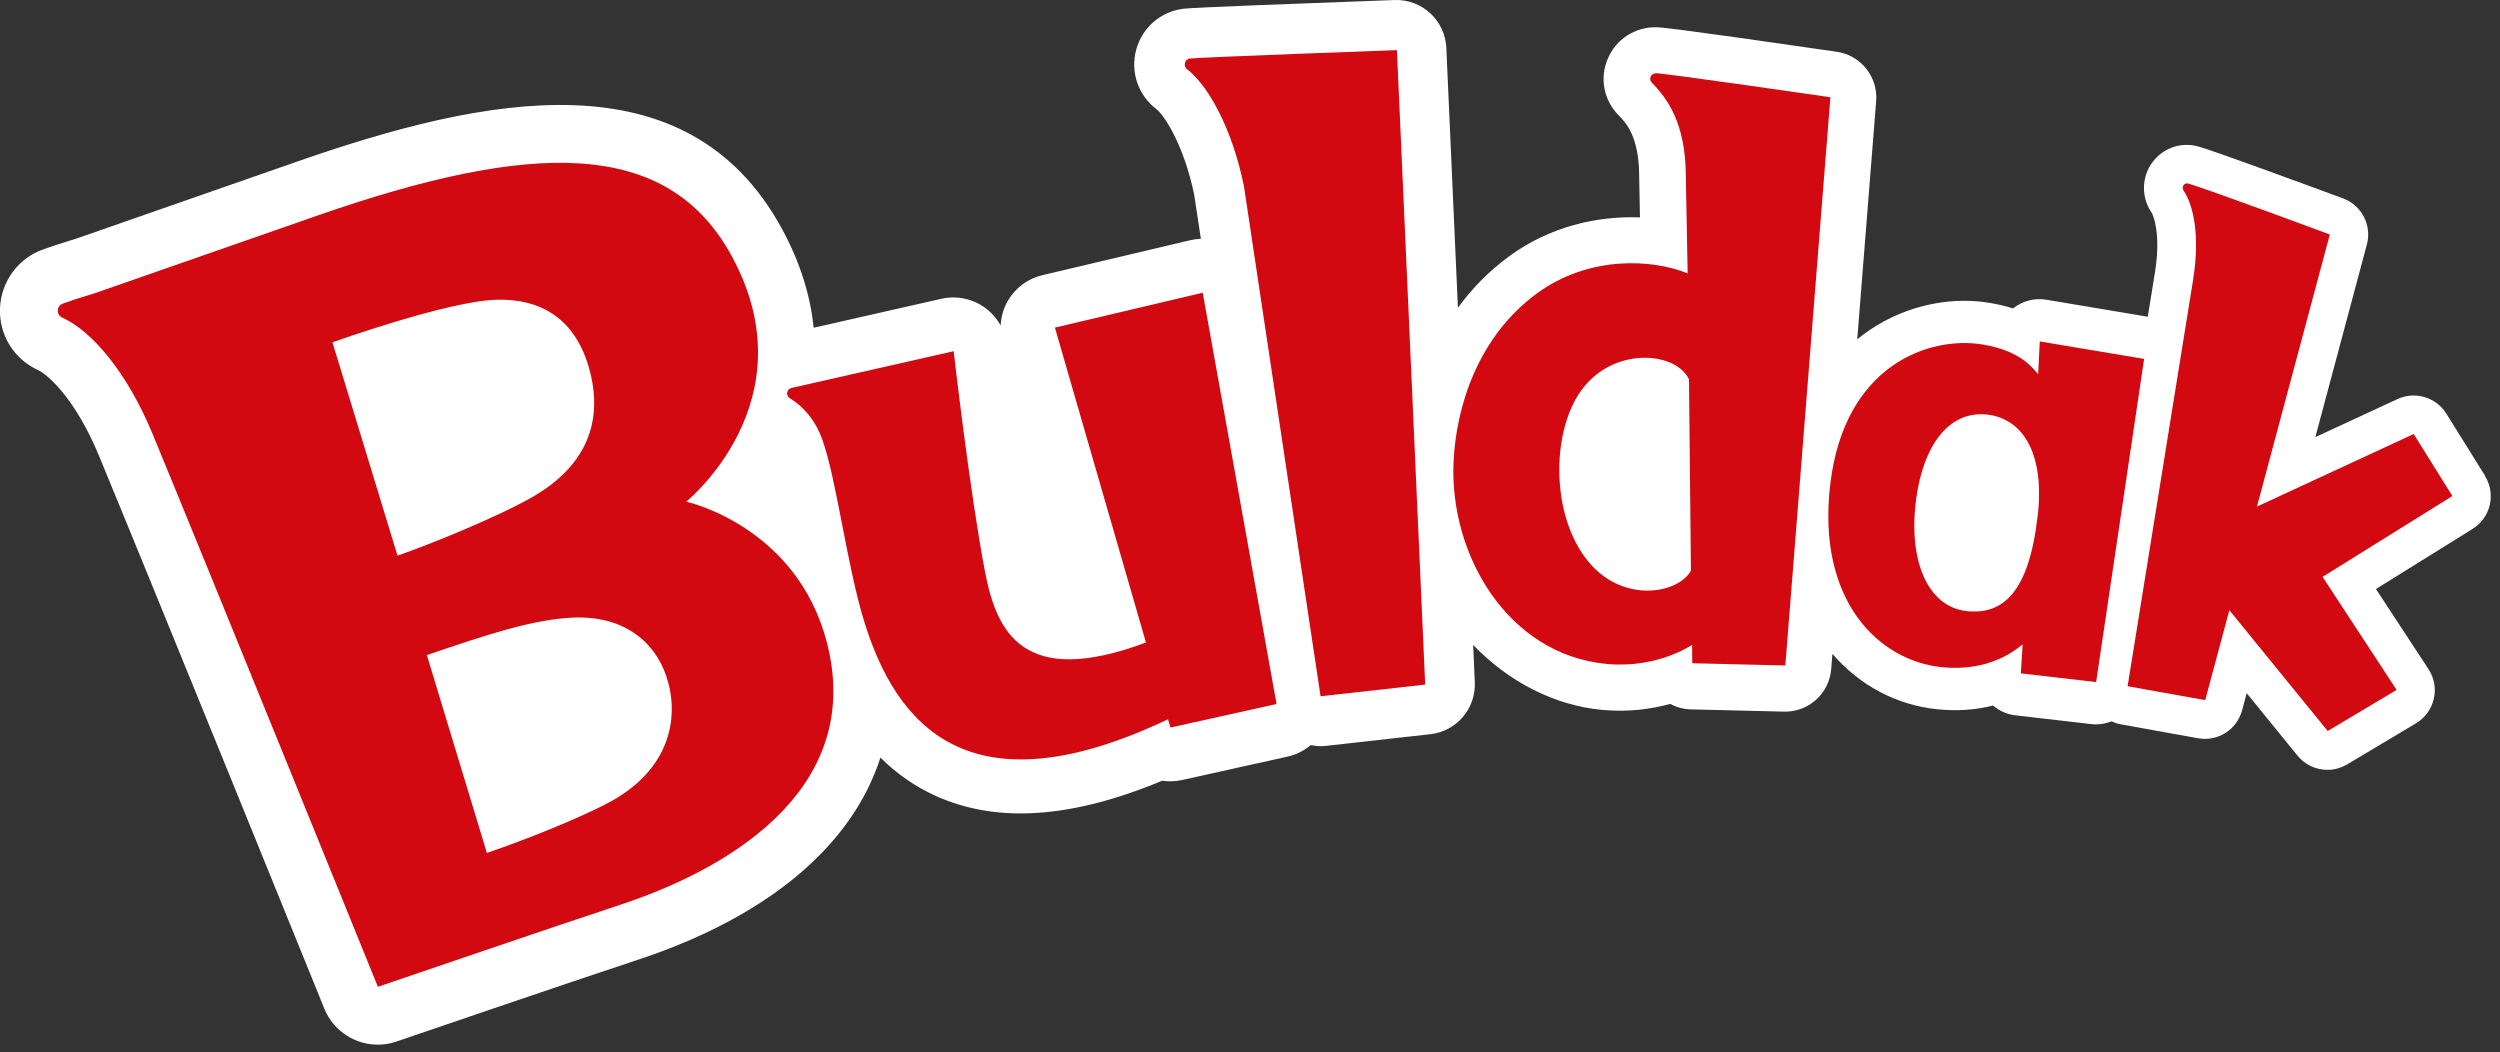
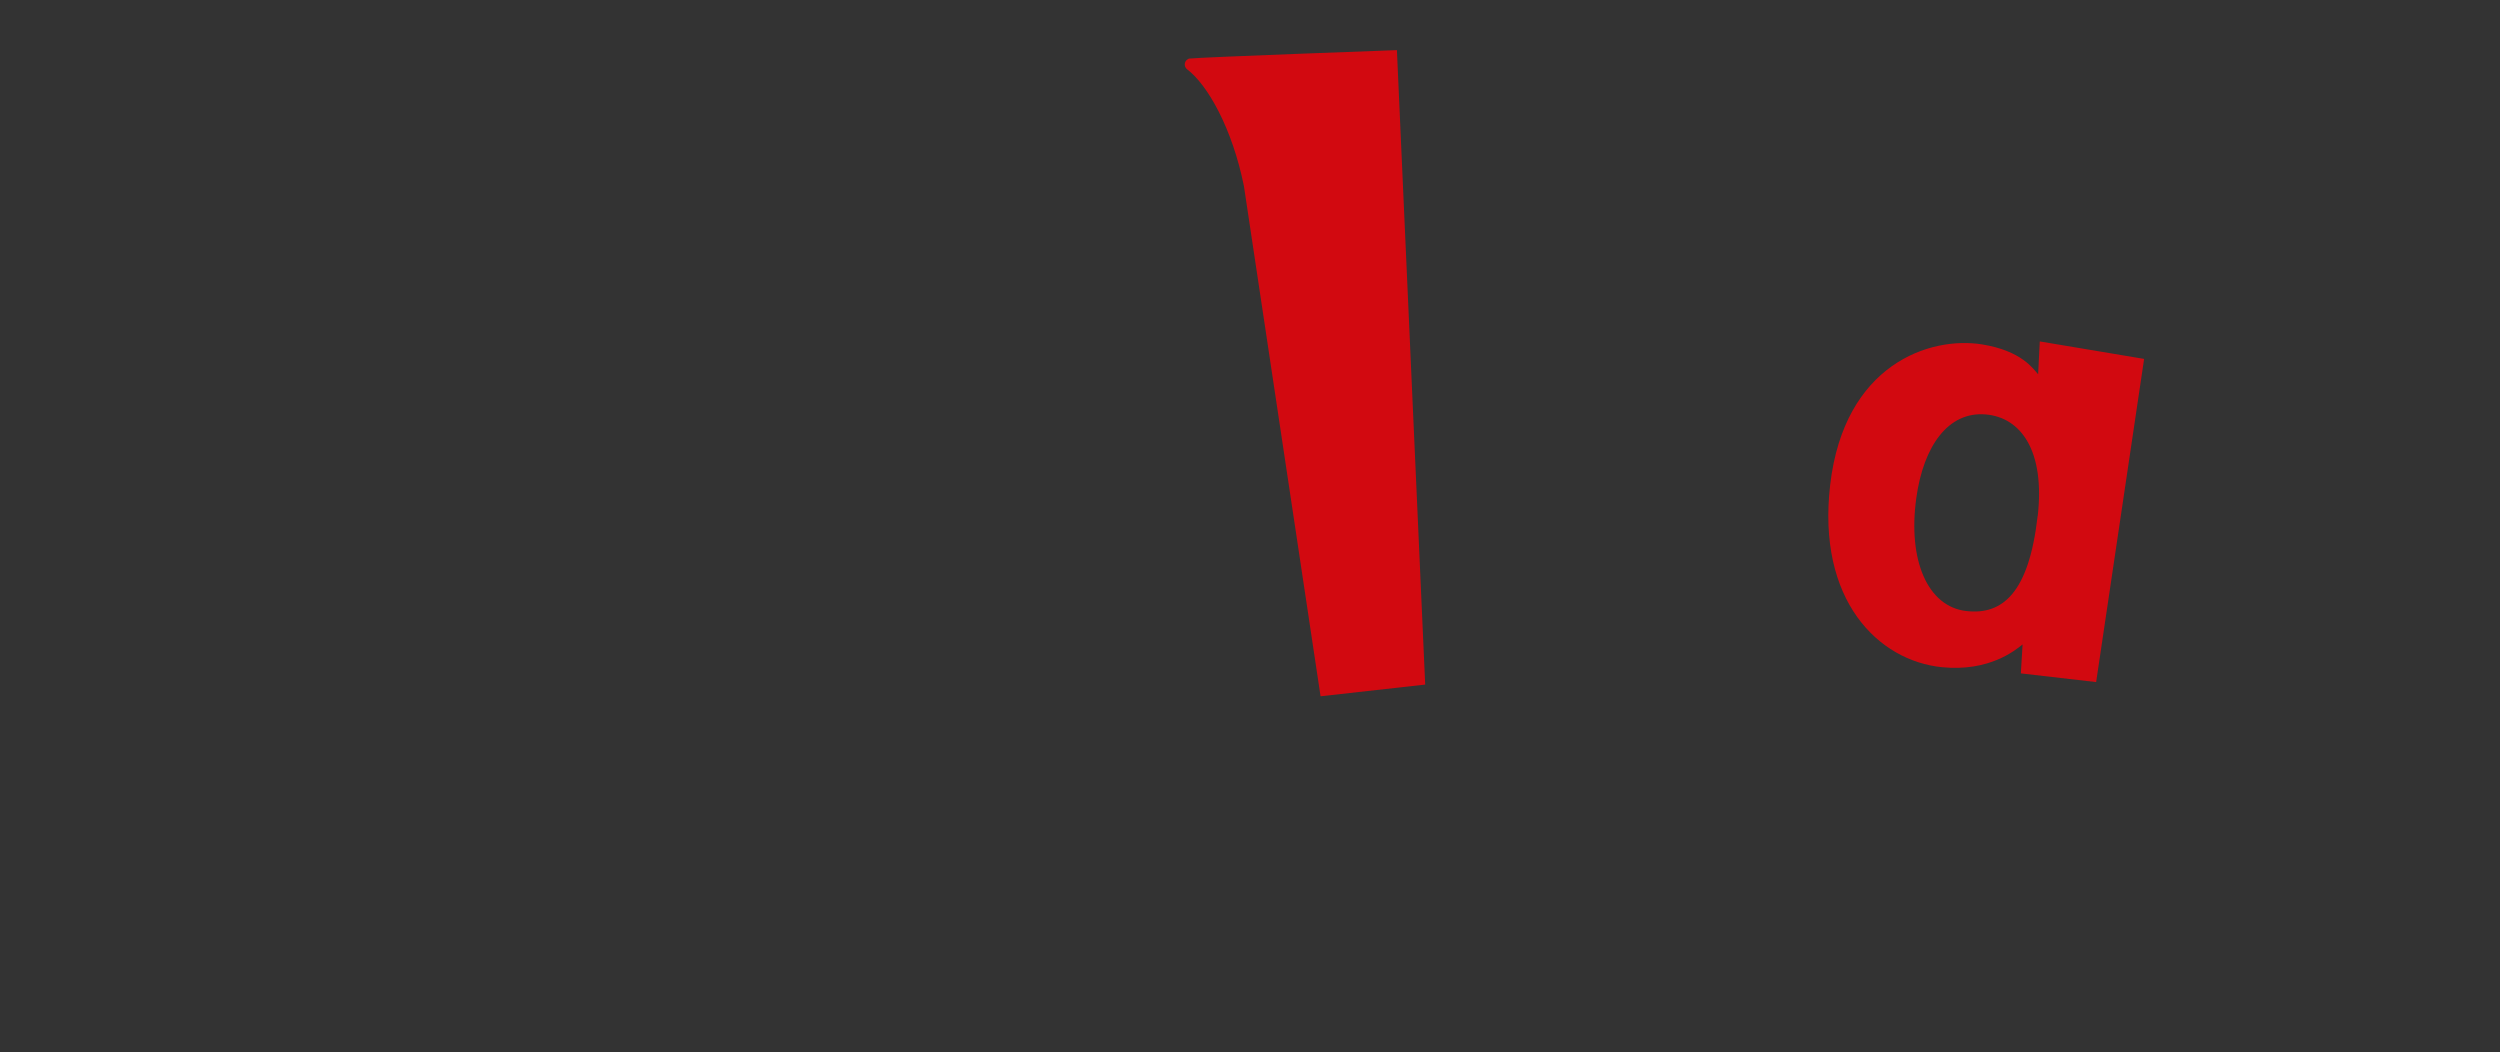
<svg xmlns="http://www.w3.org/2000/svg" width="259" height="109" viewBox="0 0 259 109" fill="none">
  <rect x="0" y="0" width="259" height="109" fill="#333333" stroke="none" />
-   <path d="M257.45 49.283L253.44 42.853C252.38 41.143 250.2 40.503 248.38 41.343L239.87 45.283L245.21 25.323C245.74 23.333 244.67 21.273 242.74 20.553C239.62 19.403 229.33 15.603 227.7 15.163C225.9 14.683 224.03 15.353 222.94 16.883C221.86 18.393 221.84 20.443 222.88 21.983C223.17 22.403 223.85 24.443 223.27 28.113L222.51 32.813L212.02 31.053C210.79 30.843 209.53 31.173 208.55 31.953C207.8 31.713 206.97 31.513 206.03 31.363C201.59 30.643 196.72 31.883 193.01 34.683C192.81 34.833 192.61 34.993 192.41 35.153L194.37 10.473C194.57 7.963 192.78 5.723 190.29 5.363C172.88 2.833 171.92 2.823 171.55 2.823C169.35 2.803 167.41 4.083 166.56 6.093C165.71 8.093 166.15 10.383 167.67 11.923C168.42 12.683 169.81 14.093 169.82 18.283L169.9 22.523C165.5 22.353 160.58 23.453 156.36 26.543C154.16 28.153 152.42 29.983 151.04 31.893L149.84 4.953C149.71 2.113 147.32 -0.097 144.48 0.003C135.08 0.343 123.67 0.773 122.62 0.903C120.26 1.183 118.33 2.853 117.71 5.153C117.09 7.453 117.91 9.863 119.8 11.303C120.58 11.893 122.63 14.943 123.72 20.173L124.41 24.743C124.03 24.753 123.66 24.803 123.28 24.893L107.97 28.513C106.48 28.863 105.21 29.813 104.43 31.133C103.96 31.933 103.71 32.823 103.67 33.733C103.27 32.993 102.7 32.343 101.99 31.843C100.7 30.923 99.07 30.603 97.53 30.953C97.53 30.953 89.25 32.833 84.3 33.953C83.96 30.723 82.96 27.293 81.02 23.723C71.17 5.583 50.14 10.003 30.86 16.713C21.97 19.813 9.18 24.273 7.93 24.713L7.22 24.933C6.2 25.253 5.373 25.523 4.74 25.743L4.47 25.843C1.9 26.743 0.13 29.133 2.97008e-05 31.903C-0.12 34.673 1.43 37.203 3.96 38.353C4.86 38.763 7.75 41.153 10.27 47.253C16.14 61.443 33.43 104.063 33.6 104.493C34.57 106.873 36.9 108.313 39.35 108.223C39.92 108.203 40.5 108.103 41.07 107.903C41.25 107.843 59.25 101.683 66.08 99.433C79.61 94.973 88.32 87.543 91.21 78.483C92.95 80.213 94.91 81.563 97.09 82.523C100 83.803 103.19 84.383 106.69 84.253C110.81 84.103 115.36 82.983 120.4 80.883C121.07 80.983 121.76 80.963 122.45 80.813L133.44 78.373C134.34 78.173 135.13 77.743 135.79 77.193C136.17 77.263 136.56 77.313 136.96 77.303C137.09 77.303 137.22 77.293 137.35 77.273L148.19 76.063C150.9 75.763 152.91 73.403 152.79 70.683L152.62 66.813C156.34 70.703 161.14 73.093 165.97 73.543C168.71 73.803 171.11 73.453 173.04 72.923C173.68 73.273 174.41 73.473 175.19 73.493L184.83 73.723C184.93 73.723 185.02 73.723 185.12 73.723C187.53 73.633 189.52 71.753 189.71 69.323L189.84 67.743C192.67 71.023 196.51 73.063 200.74 73.483C202.76 73.683 204.68 73.553 206.48 73.093C207.12 73.643 207.93 74.013 208.83 74.113L216.63 75.013C216.85 75.043 217.08 75.043 217.29 75.043C217.8 75.023 218.3 74.913 218.76 74.733C219.05 74.863 219.35 74.973 219.68 75.033L227.72 76.483C229.76 76.853 231.74 75.593 232.28 73.593L232.76 71.813L238.02 78.283C238.83 79.283 240.04 79.793 241.26 79.753C241.91 79.733 242.56 79.543 243.16 79.193L250.3 74.933C251.23 74.373 251.9 73.463 252.14 72.403C252.39 71.343 252.19 70.233 251.59 69.323L246.15 61.023L256.16 54.793C257.06 54.233 257.7 53.343 257.94 52.313C258.18 51.283 258 50.203 257.44 49.303L257.45 49.283Z" fill="white" />
-   <path d="M71.08 51.983C71.08 51.983 83.99 41.593 75.82 26.553C69.15 14.273 55.09 14.603 32.88 22.333C23.53 25.593 9.86 30.363 9.86 30.363C7.45 31.113 7.84 30.983 6.51 31.453C5.84 31.693 5.8 32.613 6.45 32.903C9.51 34.293 13.15 38.533 15.81 44.963C21.75 59.333 39.15 102.233 39.15 102.233C39.15 102.233 57.28 96.033 64.23 93.743C76.88 89.573 89.42 80.983 85.66 66.543C82.52 54.463 71.09 51.973 71.09 51.973L71.08 51.983ZM34.44 35.463C34.44 35.463 46.33 31.203 51.4 31.053C56 30.913 59.7 32.983 61.12 38.483C62.49 43.803 60.66 48.273 55.29 51.413C51.74 53.493 44.29 56.503 41.18 57.563L34.44 35.463ZM62.66 83.363C59.67 84.873 54.9 86.843 50.44 88.363L44.22 67.863C50.58 65.703 55.06 64.223 59.19 63.993C64.37 63.703 67.76 66.273 69.04 70.083C70.38 74.073 69.67 79.833 62.65 83.363H62.66Z" fill="#D20910" />
  <path d="M123.29 6.053C122.73 6.123 122.54 6.843 122.99 7.183C125.13 8.813 127.66 13.303 128.87 19.273L136.81 72.133L147.65 70.923L144.72 5.193C144.72 5.193 124.34 5.933 123.3 6.063L123.29 6.053Z" fill="#D20910" />
-   <path d="M109.29 33.943L118.72 66.563C105.99 71.333 103.25 65.453 102.06 59.303C100.48 51.113 98.8 36.383 98.8 36.383C98.8 36.383 83.03 39.963 81.99 40.193C81.48 40.313 81.38 40.993 81.83 41.263C83.05 41.983 84.42 43.373 85.19 45.533C86.69 49.733 87.74 58.613 89.54 64.413C92.83 75.053 100.32 84.343 121.01 74.513L121.26 75.373L132.25 72.933L124.6 30.323L109.28 33.943H109.29Z" fill="#D20910" />
-   <path d="M171.54 7.593C171.04 7.593 170.77 8.193 171.12 8.553C172.71 10.163 174.63 12.763 174.65 18.183L174.84 28.323C171.15 26.823 164.61 26.463 159.23 30.393C153.06 34.903 150.85 42.223 150.59 47.823C150.14 57.493 156.22 67.823 166.44 68.783C171.73 69.283 175.3 66.803 175.3 66.803L175.32 68.713L184.96 68.943L189.63 10.073C189.63 10.073 172.53 7.593 171.53 7.583L171.54 7.593ZM175.19 59.113C173.9 61.403 168.86 62.353 165.34 59.023C160.97 54.883 160.53 46.293 163.21 41.403C166.31 35.763 173.58 36.243 174.98 39.313L175.18 59.113H175.19Z" fill="#D20910" />
  <path d="M211.32 35.373L211.15 38.773C210.66 38.243 209.47 36.353 205.36 35.683C199.93 34.803 191.07 37.743 189.61 50.203C188.2 62.213 194.61 68.463 201.2 69.123C206.07 69.603 208.75 67.393 209.54 66.763L209.36 69.763L217.16 70.663L222.13 37.183L211.33 35.373H211.32ZM211.1 53.453C210.19 61.453 207.45 63.733 203.7 63.303C199.71 62.843 197.63 58.053 198.53 51.583C199.28 46.193 201.84 42.623 205.69 42.933C209.38 43.233 211.87 46.713 211.11 53.453H211.1Z" fill="#D20910" />
-   <path d="M254.07 51.393L250.06 44.963L233.82 52.483L241.37 24.293C241.37 24.293 228.26 19.433 226.69 19.013C226.28 18.903 225.97 19.383 226.21 19.733C227.34 21.393 227.88 24.693 227.23 28.803C227.23 28.853 227.21 28.903 227.21 28.963L220.42 71.093L228.46 72.533L230.96 63.213L241.15 75.733L248.29 71.473L240.62 59.763L254.09 51.373L254.07 51.393Z" fill="#D20910" />
</svg>